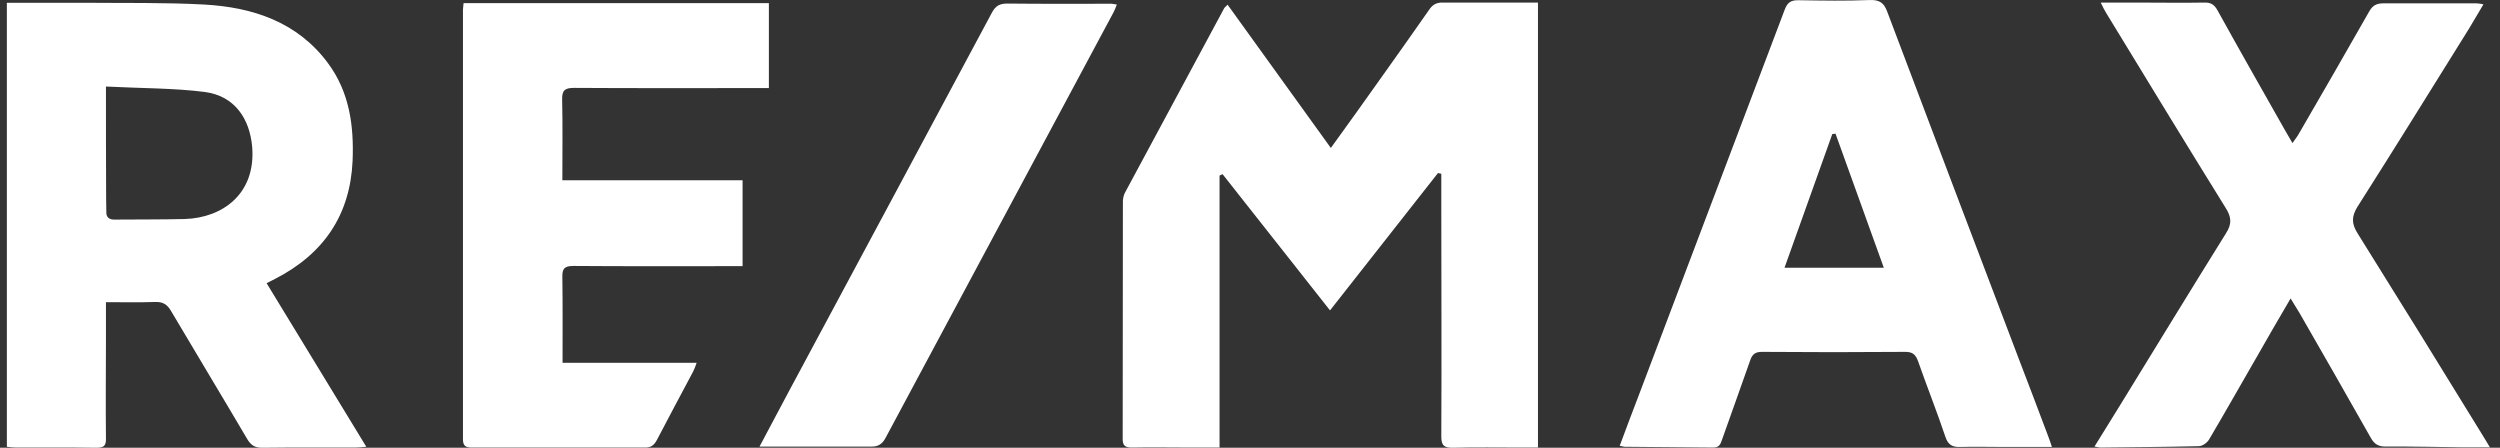
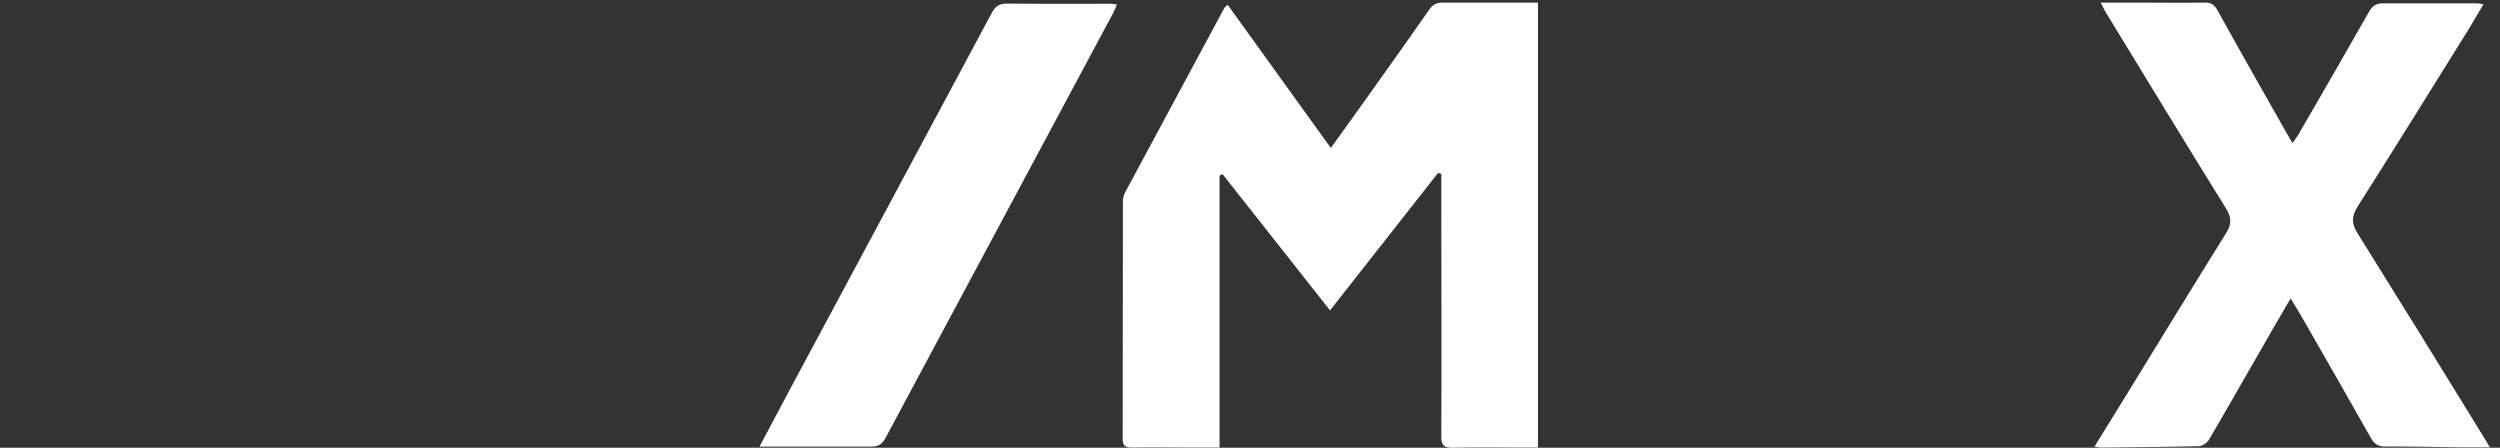
<svg xmlns="http://www.w3.org/2000/svg" width="134" height="24" viewBox="0 0 134 24" fill="none">
  <rect x="0" y="0" width="134" height="24" fill="#333333" stroke="none" />
  <path d="M65.368 9.41V23.989H63.828C62.796 23.989 61.748 23.968 60.706 23.989C60.316 23.999 60.165 23.895 60.176 23.496C60.187 19.279 60.176 15.074 60.187 10.857C60.181 10.684 60.214 10.513 60.284 10.354L65.627 0.421C65.681 0.363 65.741 0.306 65.8 0.253L71.333 7.931C72.294 6.599 73.186 5.361 74.067 4.113C74.953 2.865 75.768 1.722 76.6 0.526C76.784 0.253 76.989 0.128 77.341 0.138H82.435V23.989H81.555C80.334 23.989 79.118 23.968 77.892 23.999C77.405 24.01 77.254 23.884 77.254 23.391C77.276 19.3 77.254 15.21 77.254 11.12V9.315L77.076 9.274L71.289 16.637L65.53 9.336L65.368 9.41Z" fill="white" />
-   <path d="M0.368 0.149H4.533C6.678 0.17 8.812 0.128 10.941 0.243C13.572 0.39 15.949 1.187 17.575 3.379C18.737 4.942 18.975 6.746 18.899 8.623C18.769 11.518 17.359 13.605 14.744 14.948L14.29 15.179L19.634 23.947C19.385 23.968 19.223 23.989 19.05 23.989C17.381 23.989 15.711 23.979 14.042 24C13.648 24 13.442 23.853 13.248 23.527C11.903 21.241 10.525 18.965 9.174 16.679C8.963 16.311 8.726 16.165 8.283 16.186C7.445 16.217 6.602 16.196 5.679 16.196V18.157C5.679 19.941 5.657 21.713 5.679 23.496C5.689 23.895 5.57 24 5.171 24C3.728 23.979 2.296 23.989 0.865 23.989C0.697 23.985 0.53 23.971 0.368 23.947V0.149ZM5.679 4.638C5.679 6.767 5.679 8.718 5.689 10.669C5.689 10.91 5.7 11.162 5.7 11.403C5.7 11.644 5.862 11.78 6.138 11.77C7.402 11.759 8.65 11.77 9.909 11.739C11.946 11.675 13.713 10.375 13.518 7.889C13.388 6.347 12.567 5.141 10.984 4.931C9.401 4.722 7.499 4.732 5.679 4.638Z" fill="white" />
-   <path d="M109.984 23.957H107.396C106.634 23.957 105.856 23.936 105.083 23.957C104.651 23.978 104.413 23.842 104.273 23.412C103.814 22.049 103.284 20.716 102.809 19.363C102.679 19.007 102.523 18.86 102.123 18.86C99.556 18.881 96.996 18.881 94.435 18.86C94.089 18.86 93.927 18.986 93.819 19.29C93.322 20.716 92.809 22.122 92.311 23.538C92.225 23.779 92.171 23.999 91.814 23.989L87.087 23.947C87.022 23.947 86.946 23.916 86.817 23.895C87.162 22.961 87.508 22.049 87.854 21.146C90.458 14.266 93.062 7.389 95.661 0.516C95.812 0.107 96.018 0.002 96.434 0.012C97.698 0.033 98.957 0.054 100.205 0.002C100.745 -0.019 100.983 0.149 101.161 0.641C103.506 6.851 105.856 13.056 108.217 19.259C108.747 20.633 109.26 21.996 109.778 23.37C109.843 23.538 109.897 23.695 109.984 23.957ZM98.384 7.165L98.211 7.186C97.363 9.557 96.52 11.927 95.65 14.35H100.972C100.086 11.906 99.238 9.536 98.384 7.165Z" fill="white" />
  <path d="M122.777 15.997C122.118 17.119 121.54 18.115 120.968 19.122C120.114 20.601 119.277 22.08 118.412 23.548C118.31 23.727 118.05 23.915 117.856 23.915C116.1 23.957 114.344 23.968 112.588 23.989C112.501 23.989 112.415 23.957 112.264 23.936L113.647 21.702C115.527 18.64 117.413 15.556 119.32 12.493C119.644 11.99 119.601 11.623 119.287 11.13C117.132 7.658 115.014 4.176 112.89 0.694C112.804 0.558 112.739 0.421 112.599 0.138H114.56C115.754 0.138 116.959 0.159 118.169 0.138C118.531 0.128 118.704 0.274 118.866 0.568C120.038 2.687 121.238 4.795 122.432 6.903L122.875 7.669C123.026 7.448 123.145 7.312 123.226 7.155C124.49 4.973 125.749 2.802 126.986 0.62C127.17 0.295 127.375 0.18 127.742 0.18H132.746C132.87 0.187 132.994 0.205 133.113 0.232L132.34 1.533C130.358 4.711 128.386 7.899 126.37 11.067C126.03 11.612 126.041 11.99 126.37 12.514C128.591 16.067 130.795 19.626 132.983 23.192C133.124 23.422 133.264 23.643 133.459 23.978H132.059C130.66 23.957 129.261 23.926 127.861 23.936C127.462 23.936 127.256 23.79 127.073 23.464C125.814 21.23 124.533 19.007 123.258 16.783L122.777 15.997Z" fill="white" />
-   <path d="M24.848 0.169H41.212V4.721H40.58C37.317 4.721 34.043 4.732 30.78 4.711C30.294 4.711 30.12 4.826 30.131 5.319C30.164 6.746 30.142 8.183 30.142 9.662H39.802V14.266H39.186C36.366 14.266 33.557 14.277 30.736 14.255C30.25 14.255 30.131 14.402 30.142 14.853C30.164 16.353 30.153 17.853 30.153 19.447H37.339C37.29 19.606 37.225 19.76 37.155 19.909C36.507 21.136 35.842 22.363 35.205 23.59C35.053 23.873 34.88 23.999 34.545 23.989H25.339C24.95 23.999 24.804 23.905 24.815 23.496C24.82 15.839 24.82 8.186 24.815 0.537C24.815 0.432 24.837 0.327 24.848 0.169Z" fill="white" />
  <path d="M40.71 23.937L42.271 21C45.907 14.224 49.543 7.449 53.169 0.673C53.374 0.296 53.595 0.191 54.006 0.191C55.87 0.212 57.734 0.201 59.598 0.201L59.863 0.243C59.803 0.4 59.749 0.537 59.684 0.663L47.469 23.465C47.296 23.79 47.085 23.947 46.685 23.937H40.71Z" fill="white" />
</svg>